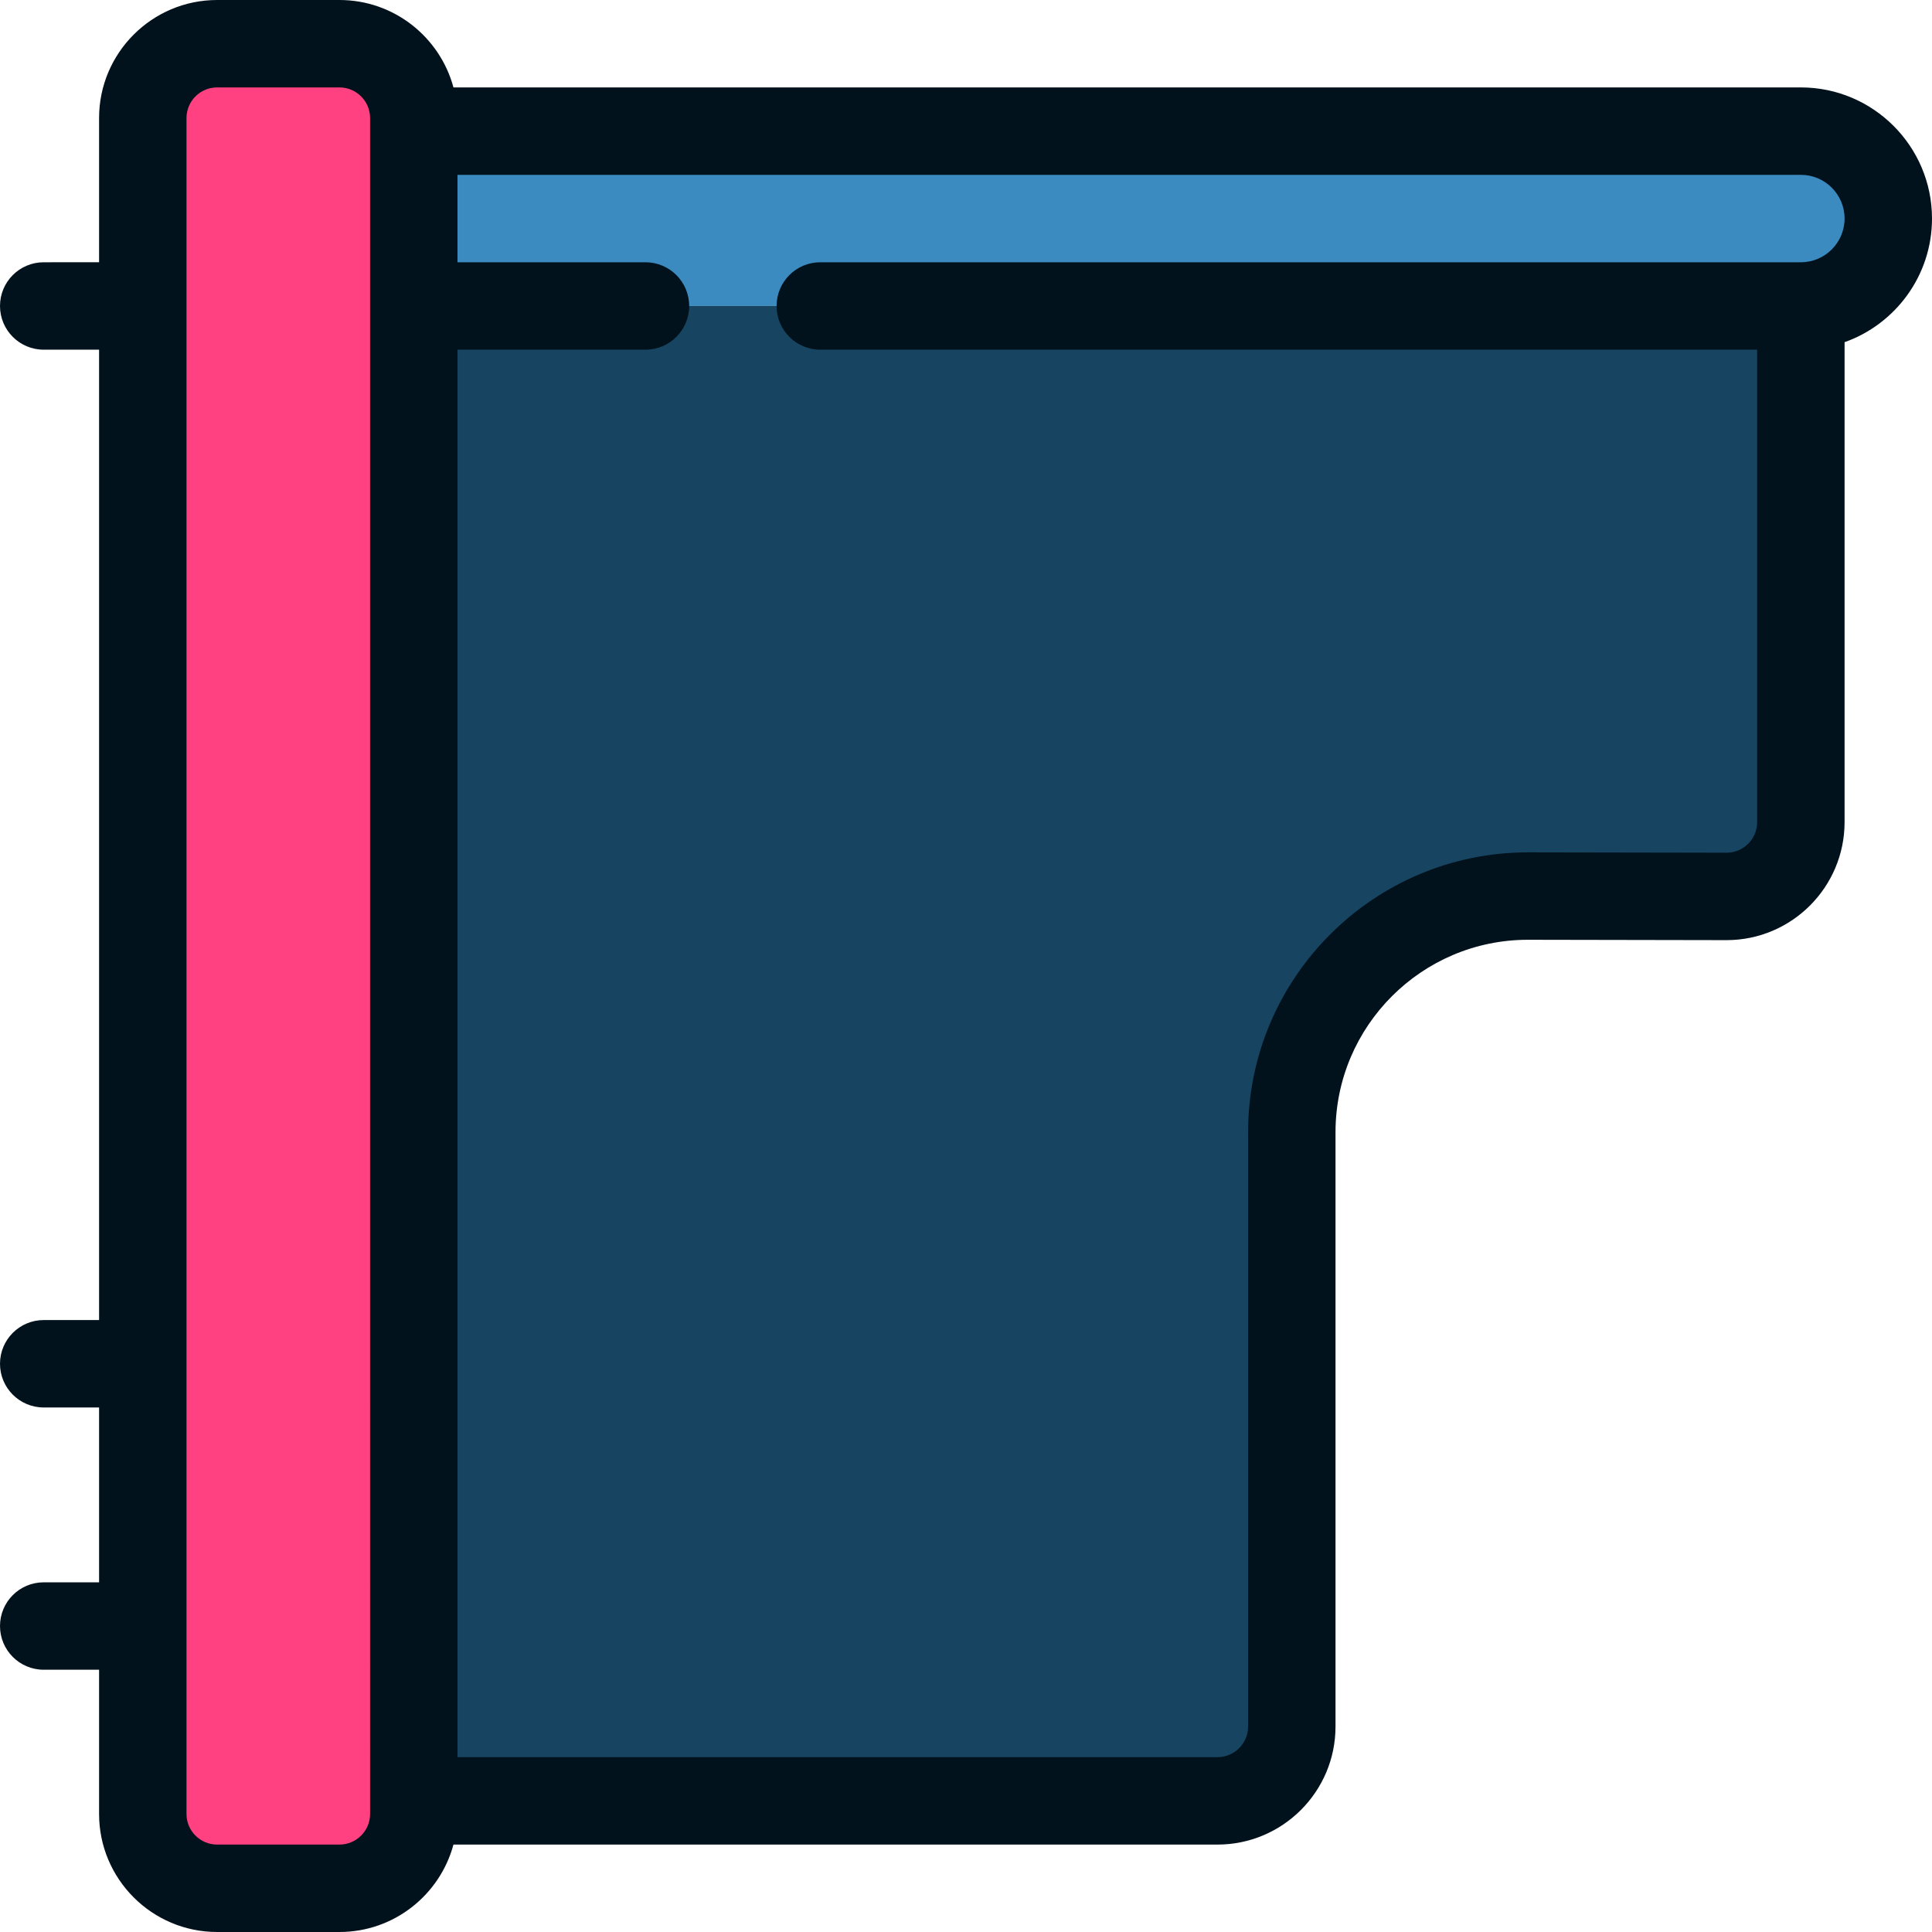
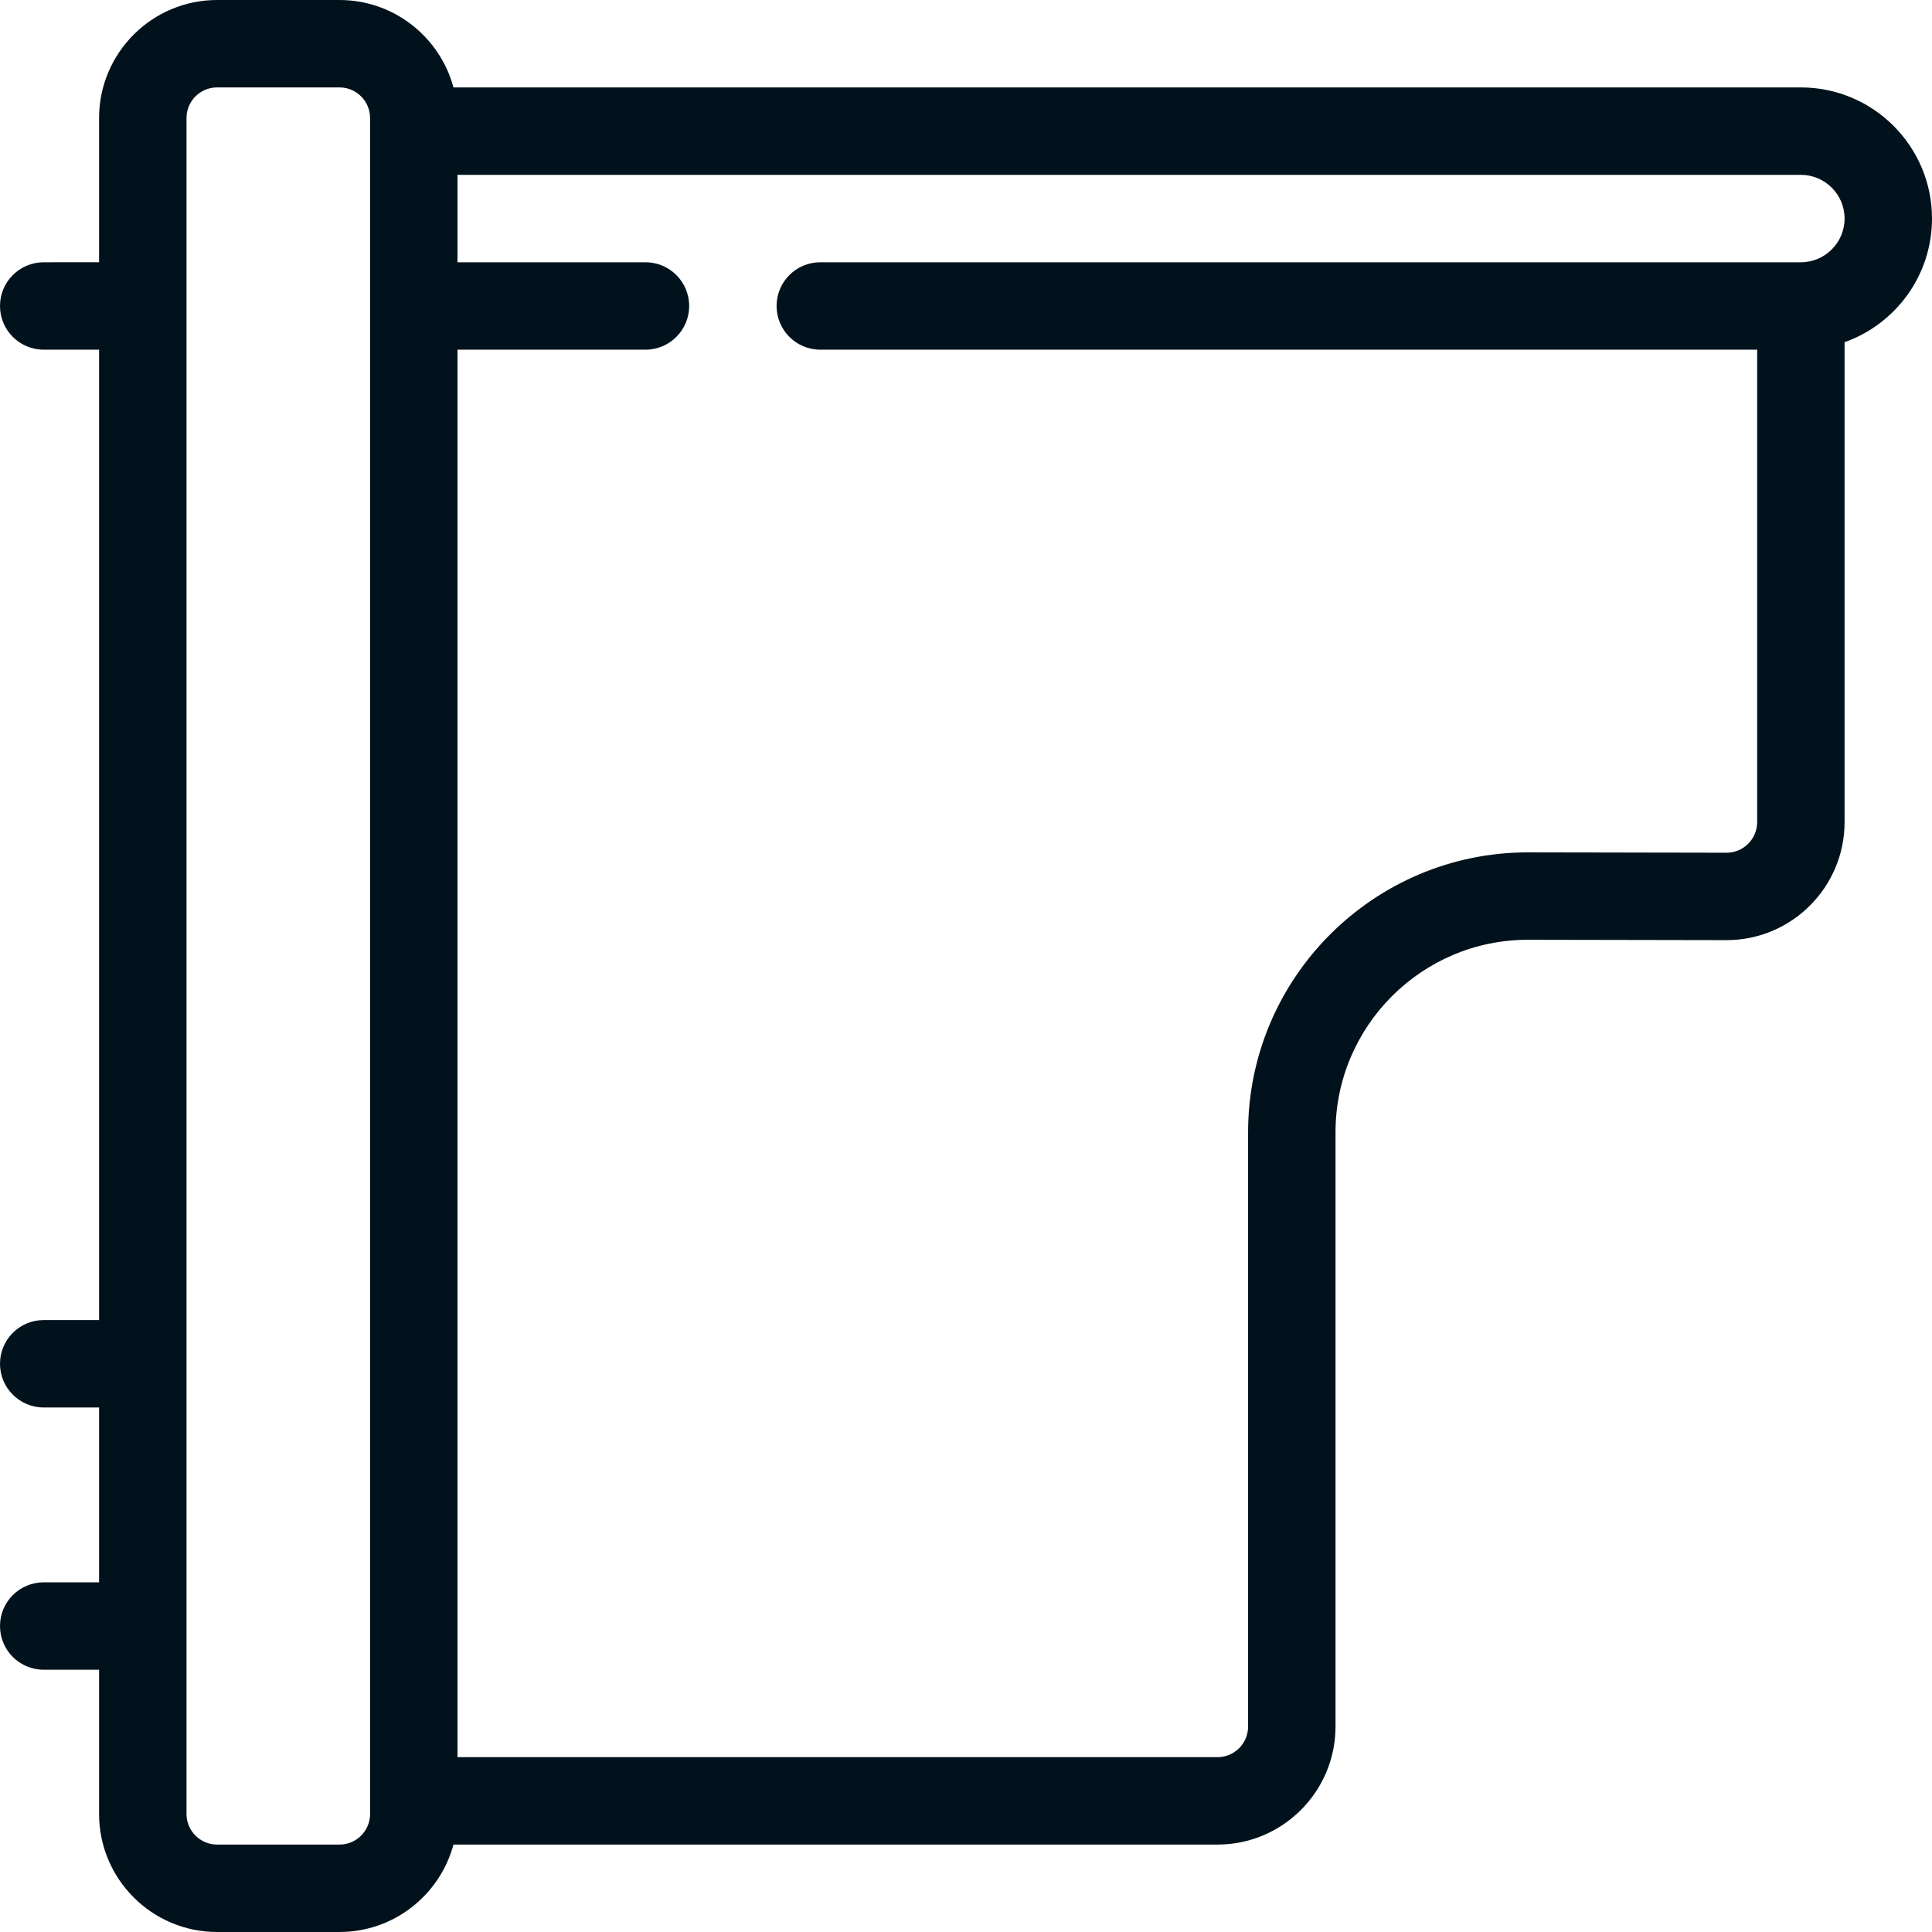
<svg xmlns="http://www.w3.org/2000/svg" height="800px" width="800px" version="1.1" id="Layer_1" viewBox="0 0 512 512" xml:space="preserve">
-   <path style="fill:#3B8BC0;" d="M477.249,34.751c12.8,0,23.167,10.367,23.167,23.167s-10.367,23.167-23.167,23.167H98.079V34.751  H477.249z" />
-   <path style="fill:#174461;" d="M477.249,81.086v136.78c0,10.877-8.815,19.692-19.692,19.692l-52.636-0.093  c-34.554,0-62.575,28.021-62.575,62.587v157.504c0,10.877-8.815,19.692-19.692,19.692H98.079V81.086H477.249z" />
-   <path style="fill:#FF4181;" d="M89.971,11.584H57.536c-10.877,0-19.692,8.815-19.692,19.692v449.448  c0,10.877,8.815,19.692,19.692,19.692h32.434c10.877,0,19.692-8.815,19.692-19.692V31.276  C109.663,20.399,100.848,11.584,89.971,11.584z" />
  <path style="fill:#01121C;" d="M477.249,23.167H120.171C116.589,9.842,104.407,0,89.967,0H57.533  C40.287,0,26.257,14.03,26.257,31.276v38.226H11.584C5.186,69.502,0,74.688,0,81.086C0,87.484,5.186,92.67,11.584,92.67h14.673  v257.158H11.584C5.186,349.828,0,355.014,0,361.412c0,6.398,5.186,11.584,11.584,11.584h14.673v46.335H11.584  C5.186,419.33,0,424.516,0,430.914c0,6.398,5.186,11.584,11.584,11.584h14.673v38.226c0,17.246,14.03,31.276,31.276,31.276h32.434  c14.441,0,26.623-9.841,30.203-23.167h202.479c17.246,0,31.276-14.03,31.276-31.276V300.051c0-28.122,22.879-51.001,50.98-51.001  l52.651,0.096c17.246,0,31.276-14.03,31.276-31.276V90.684C502.317,85.904,512,73.02,512,57.919  C512,38.757,496.411,23.167,477.249,23.167z M98.076,480.724c0,4.471-3.637,8.109-8.109,8.109H57.533  c-4.471,0-8.109-3.637-8.109-8.109V31.276c0-4.471,3.637-8.109,8.109-8.109h32.434c4.471,0,8.109,3.637,8.109,8.109V480.724z   M477.249,69.502H217.388c-6.398,0-11.584,5.186-11.584,11.584c0,6.398,5.186,11.584,11.584,11.584h248.277v125.2  c0,4.471-3.637,8.109-8.088,8.109l-52.651-0.096c-40.896,0-74.168,33.272-74.168,74.168v157.506c0,4.471-3.637,8.109-8.109,8.109  H121.243V92.67h49.81c6.398,0,11.584-5.186,11.584-11.584c0-6.398-5.186-11.584-11.584-11.584h-49.81V46.335h356.006  c6.387,0,11.584,5.196,11.584,11.584C488.833,64.306,483.636,69.502,477.249,69.502z" />
</svg>